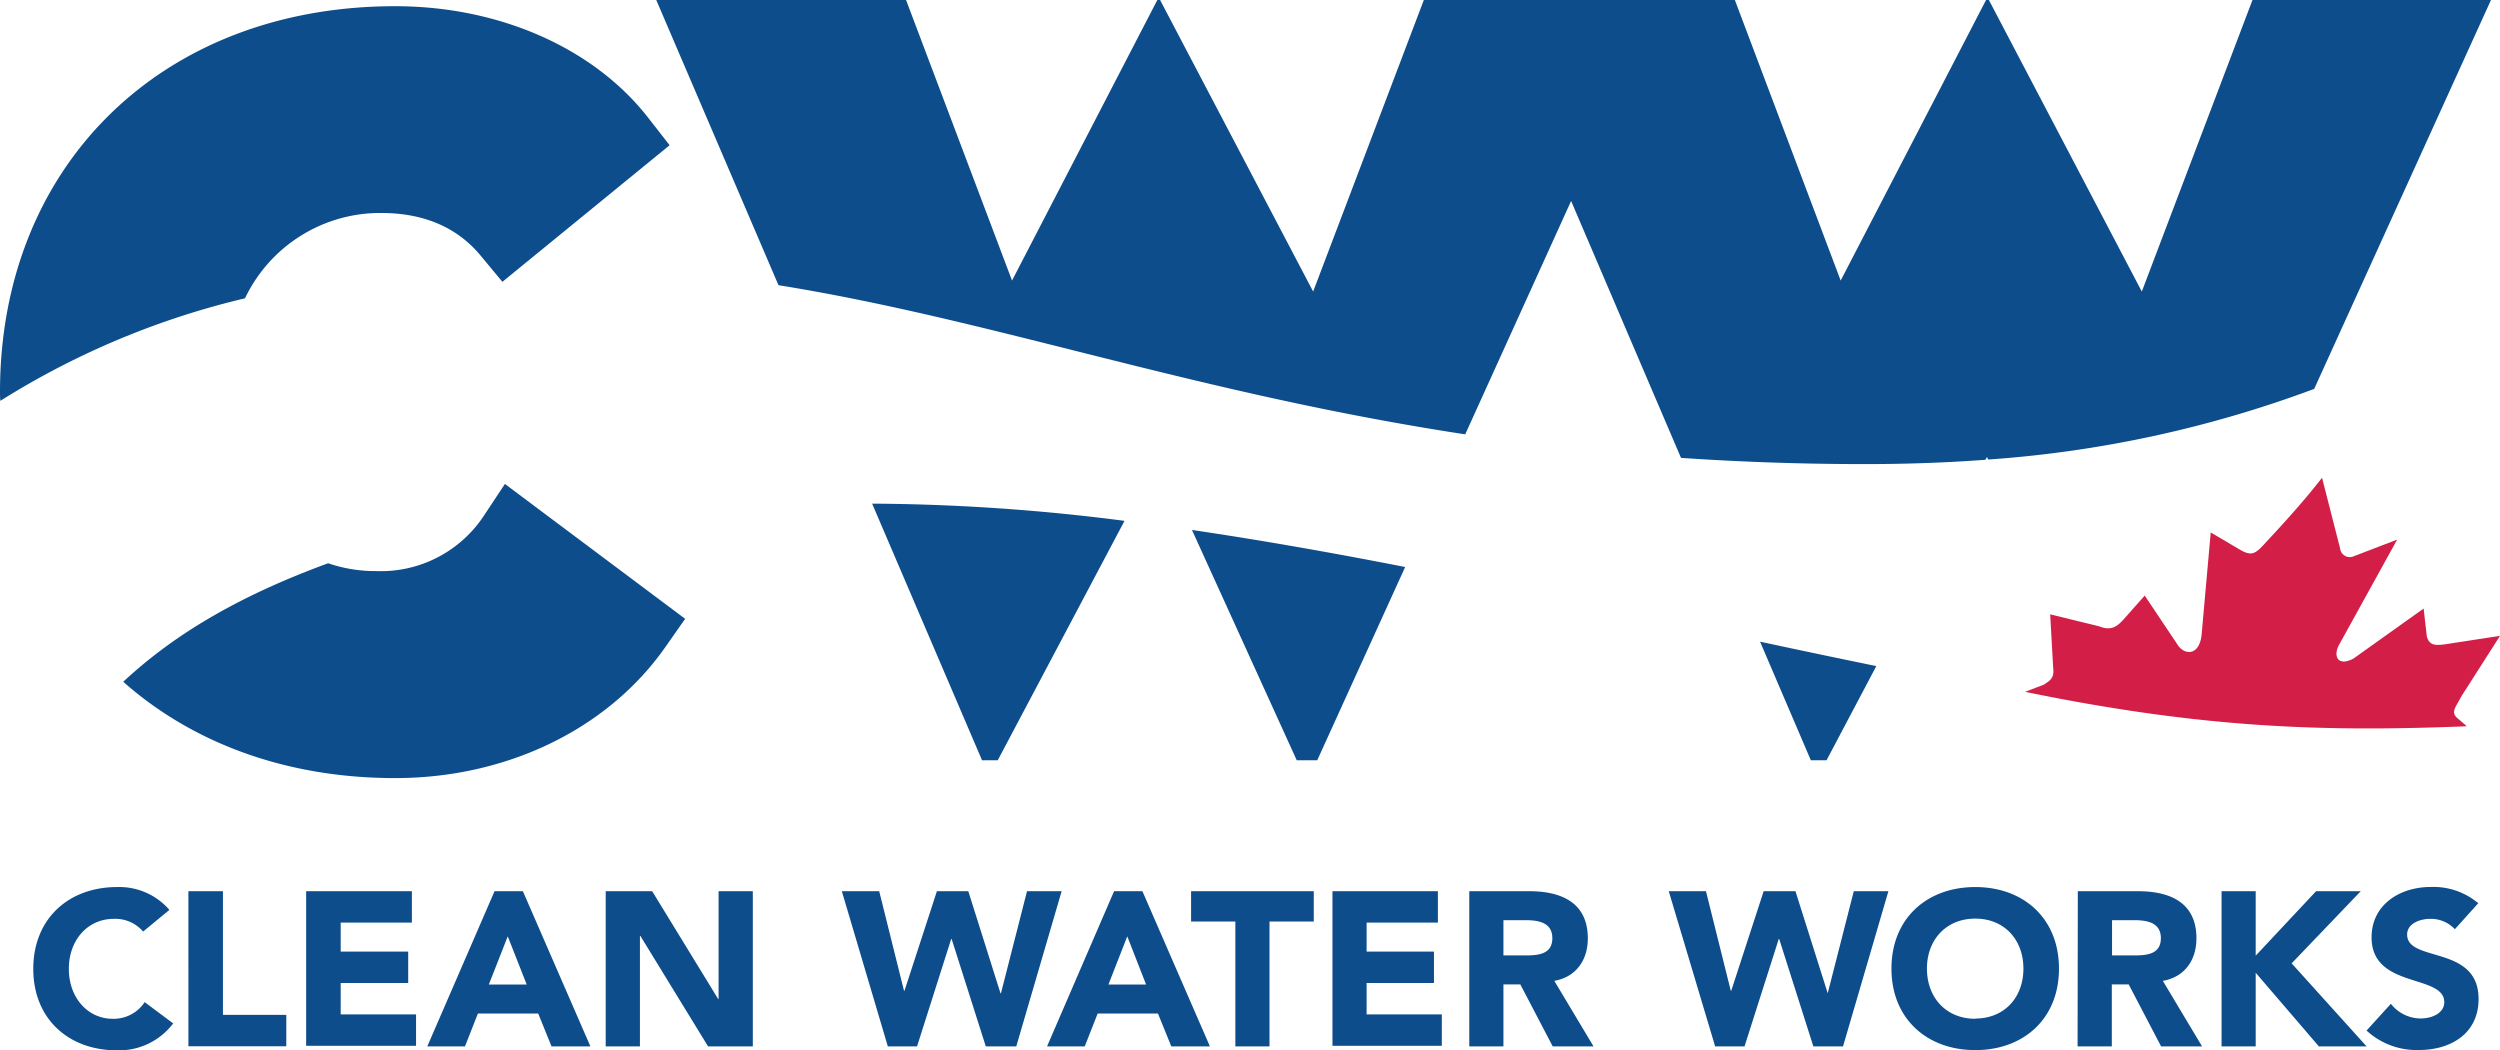
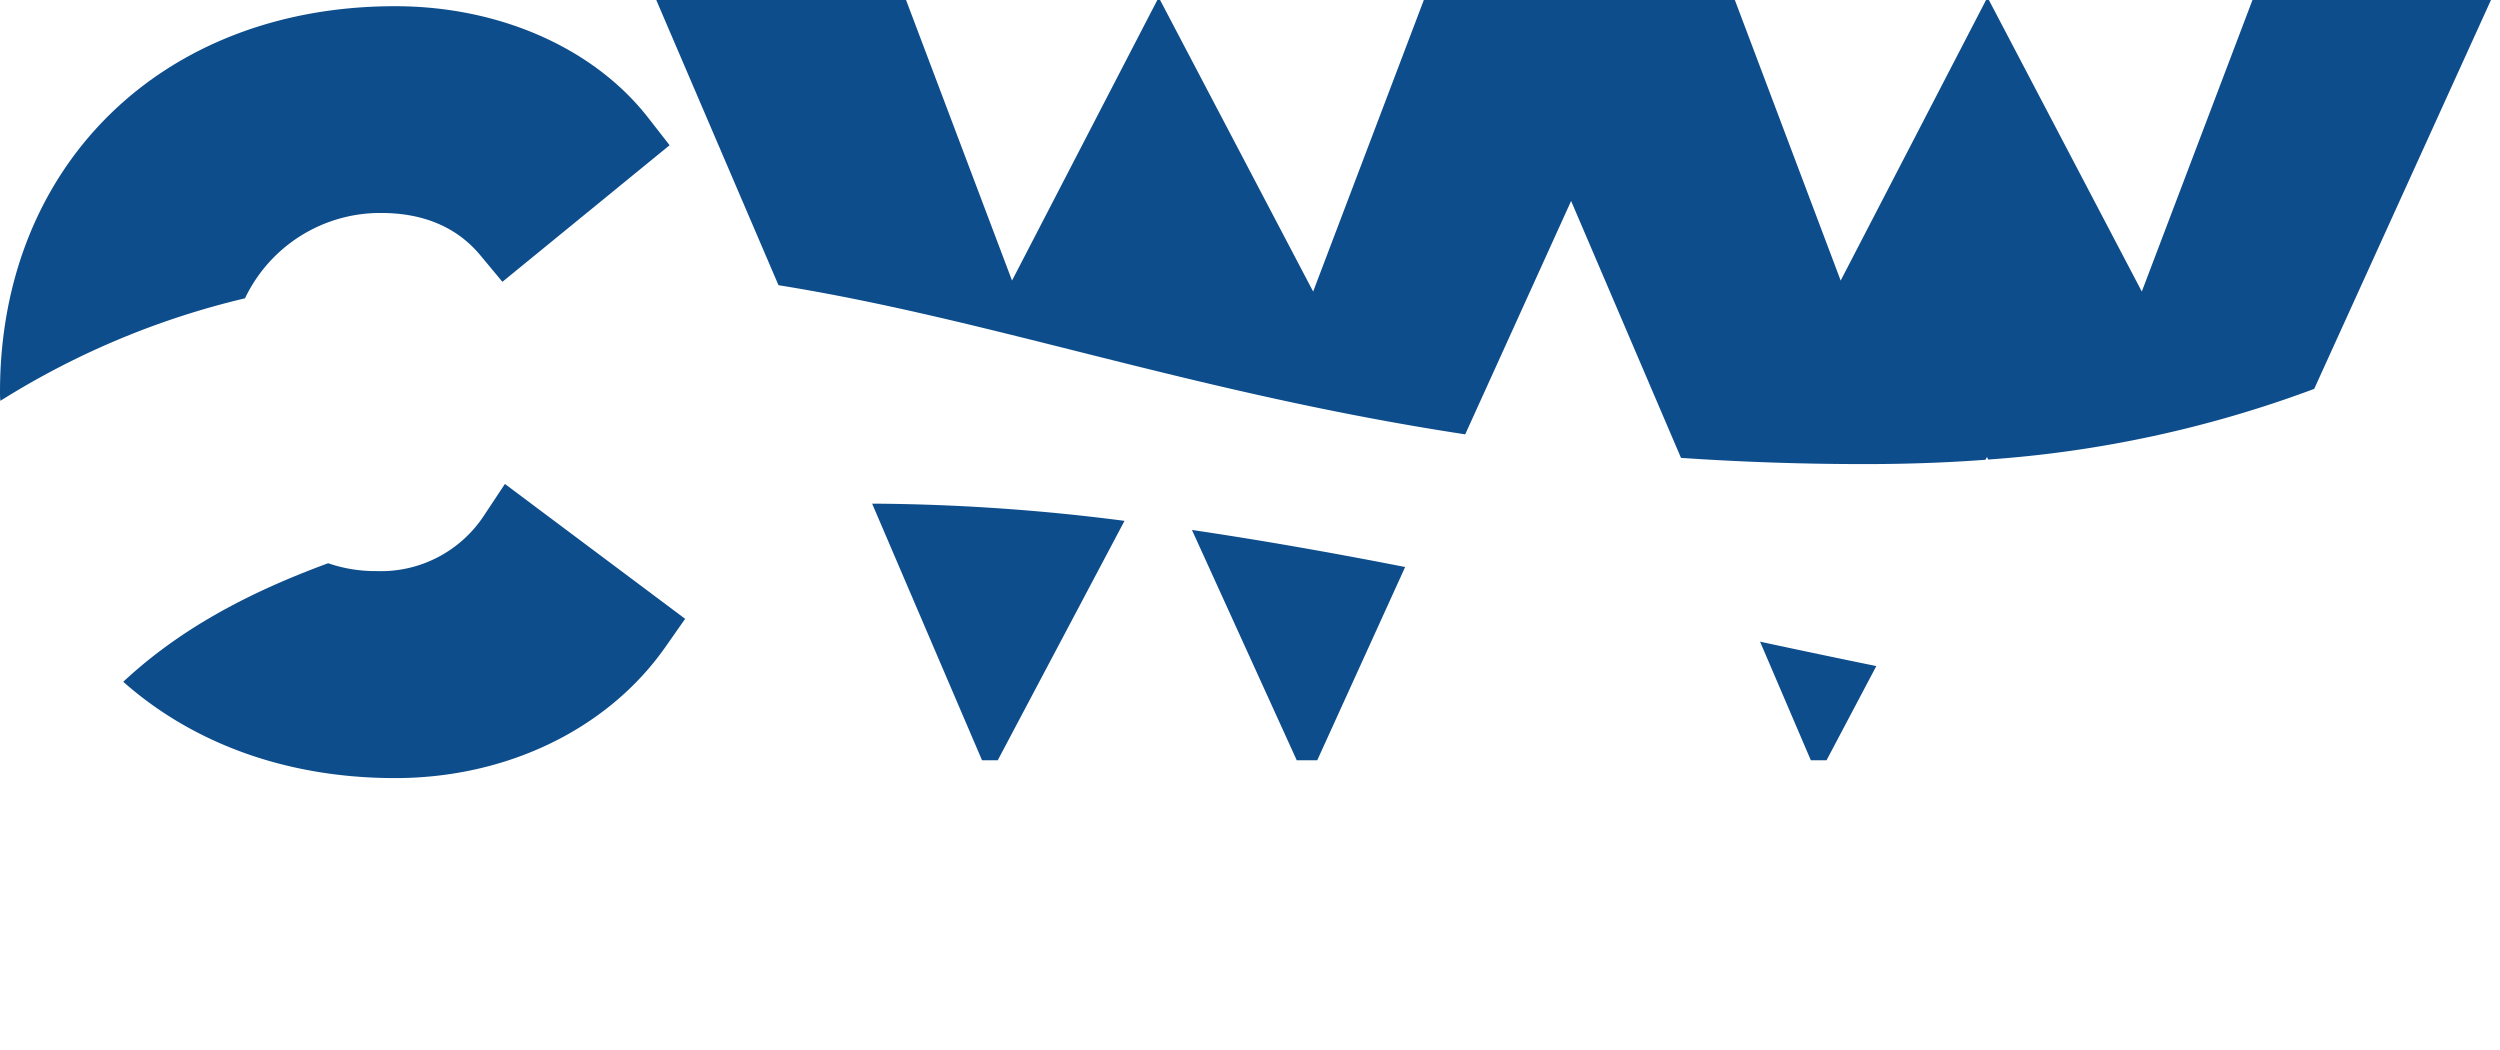
<svg xmlns="http://www.w3.org/2000/svg" viewBox="0 0 318.47 133.8">
  <path d="M31.21 38a19.08 19.08 0 0 1 17.33-10.87c5.4 0 9.63 1.8 12.6 5.33L64 35.9l21.3-17.4-2.73-3.5C75.64 6.1 63.58.79 50.33.79 20.71.79 0 21 0 49.93c0 .39 0 .75.05 1.13A103.16 103.16 0 0 1 31.21 38zm33.11 23.65-2.65 4a15.71 15.71 0 0 1-13.73 7.1 18.49 18.49 0 0 1-6.14-1c-10.52 3.87-19.07 8.55-26.1 15.1 8.76 7.76 20.69 12.27 34.63 12.27 14.22 0 27.09-6.23 34.42-16.68l2.53-3.61zm100.87 35.2h2.61L179 72.23c-9.14-1.79-18.23-3.4-27.16-4.72zM111.1 64.16l14 32.69h2l16.15-30.5a259.22 259.22 0 0 0-31.75-2.19zm119.58 32.69h2l6.34-12q-7.34-1.5-14.81-3.11zM317.32 0h-30.38l-14.1 37.14L253.36 0H253l-18.52 35.74L221 0h-39.62l-14.1 37.14L147.78 0h-.35l-18.51 35.74L115.42 0H83.6l15.57 36.33c27.35 4.4 52.94 13.73 87.48 19l13.49-29.73 14 32.73c7.38.5 15.14.79 23.38.79 5.49 0 10.6-.19 15.4-.55l.2-.36.15.33a147.92 147.92 0 0 0 41.53-9z" fill="#0d4d8c" />
-   <path d="m314.17 92.45-1-.86c-.79-.62-.68-1.07 0-2.19l.42-.76 4.88-7.64-7.16 1.1c-1 .1-1.8.18-2.16-1l-.41-3.58-8.92 6.36c-2 1.1-2.73-.31-1.74-1.94l7.29-13.2-5.53 2.12a1.24 1.24 0 0 1-1.74-1l-2.3-9c-2.7 3.48-5.73 6.69-7.44 8.54-1.1 1.2-1.61 1.42-2.95.66l-3.79-2.23-1.16 13c-.24 2.51-1.92 2.72-2.92 1.51l-4.33-6.47-2.66 3c-.91 1-1.62 1.52-3.2.9l-6.18-1.51.38 6.82c.18 1.33-.46 1.64-1.18 2.13l-2.4.92c22.95 4.72 38.44 5.09 56.2 4.39" fill="#d31e47" />
-   <path d="M18.23 118.67a4.66 4.66 0 0 0-3.73-1.62c-3.31 0-5.73 2.68-5.73 6.37s2.42 6.36 5.58 6.36a4.73 4.73 0 0 0 4.08-2.12l3.63 2.71a8.64 8.64 0 0 1-7.15 3.43c-6.17 0-10.67-4-10.67-10.38S8.74 113 14.91 113a8.44 8.44 0 0 1 6.67 2.91zm5.77-5.14h4.4v15.75h8.07v4H24zm15 0h13.47v4H43.4v3.69H52v4h-8.6v4H53v4H39zm24 0h3.61l8.6 19.77h-4.95l-1.7-4.19h-7.68l-1.65 4.19h-4.8zm1.68 5.75-2.41 6.14h4.83zm12.48-5.75h5.92l8.41 13.74h.05v-13.74h4.36v19.77h-5.7l-8.62-14.07h-.06v14.07h-4.36zm30.08 0H112l3.16 12.68h.06l4.13-12.68h4l4.1 13h.06l3.32-13h4.41l-5.78 19.77h-3.88l-4.35-13.68h-.06l-4.35 13.68h-3.72zm34.68 0h3.61l8.6 19.77h-4.92l-1.7-4.19h-7.68l-1.65 4.19h-4.8zm1.68 5.75-2.4 6.14h4.8zm13.77-1.89h-5.64v-3.86h15.63v3.86h-5.64v15.91h-4.35zm12.37-3.86h13.43v4h-9.08v3.69h8.58v4h-8.58v4h9.58v4h-13.93zm17.43 0h7.65c4 0 7.45 1.4 7.45 6 0 2.77-1.48 4.92-4.27 5.42l5 8.35h-5.2l-4.13-7.9h-2.15v7.9h-4.35zm4.35 8.18h2.57c1.59 0 3.66 0 3.66-2.2 0-2-1.79-2.29-3.38-2.29h-2.85zm21.06-8.18h4.74l3.16 12.68h.06l4.13-12.68h4.05l4.11 13 3.32-13h4.41l-5.78 19.77H231l-4.35-13.68h-.06l-4.36 13.68h-3.74zm39.05-.53c6.16 0 10.66 4 10.66 10.39s-4.5 10.38-10.66 10.38-10.68-4-10.68-10.38 4.5-10.39 10.68-10.39zm0 16.75c3.7 0 6.13-2.68 6.13-6.36s-2.43-6.37-6.13-6.37-6.16 2.68-6.16 6.37 2.44 6.39 6.16 6.39zm13.06-16.22h7.65c4.05 0 7.46 1.4 7.46 6 0 2.77-1.48 4.92-4.28 5.42l5 8.35h-5.22l-4.13-7.9h-2.15v7.9h-4.36zm4.36 8.18h2.57c1.59 0 3.65 0 3.65-2.2 0-2-1.78-2.29-3.37-2.29h-2.85zm13.95-8.18h4.35v8.21l7.69-8.21h5.69l-8.8 9.19 9.55 10.58h-6.08l-8.05-9.38v9.38H283zm29.72 4.84a4.18 4.18 0 0 0-3.15-1.32c-1.23 0-2.93.56-2.93 2 0 3.6 9.1 1.28 9.1 8.21 0 4.41-3.54 6.5-7.62 6.5a9.4 9.4 0 0 1-6.65-2.48l3.1-3.41a4.84 4.84 0 0 0 3.8 1.87c1.42 0 3-.67 3-2.07 0-3.63-9.26-1.67-9.26-8.26 0-4.21 3.65-6.42 7.53-6.42a8.87 8.87 0 0 1 6.06 2.07z" fill="#0d4d8c" />
</svg>